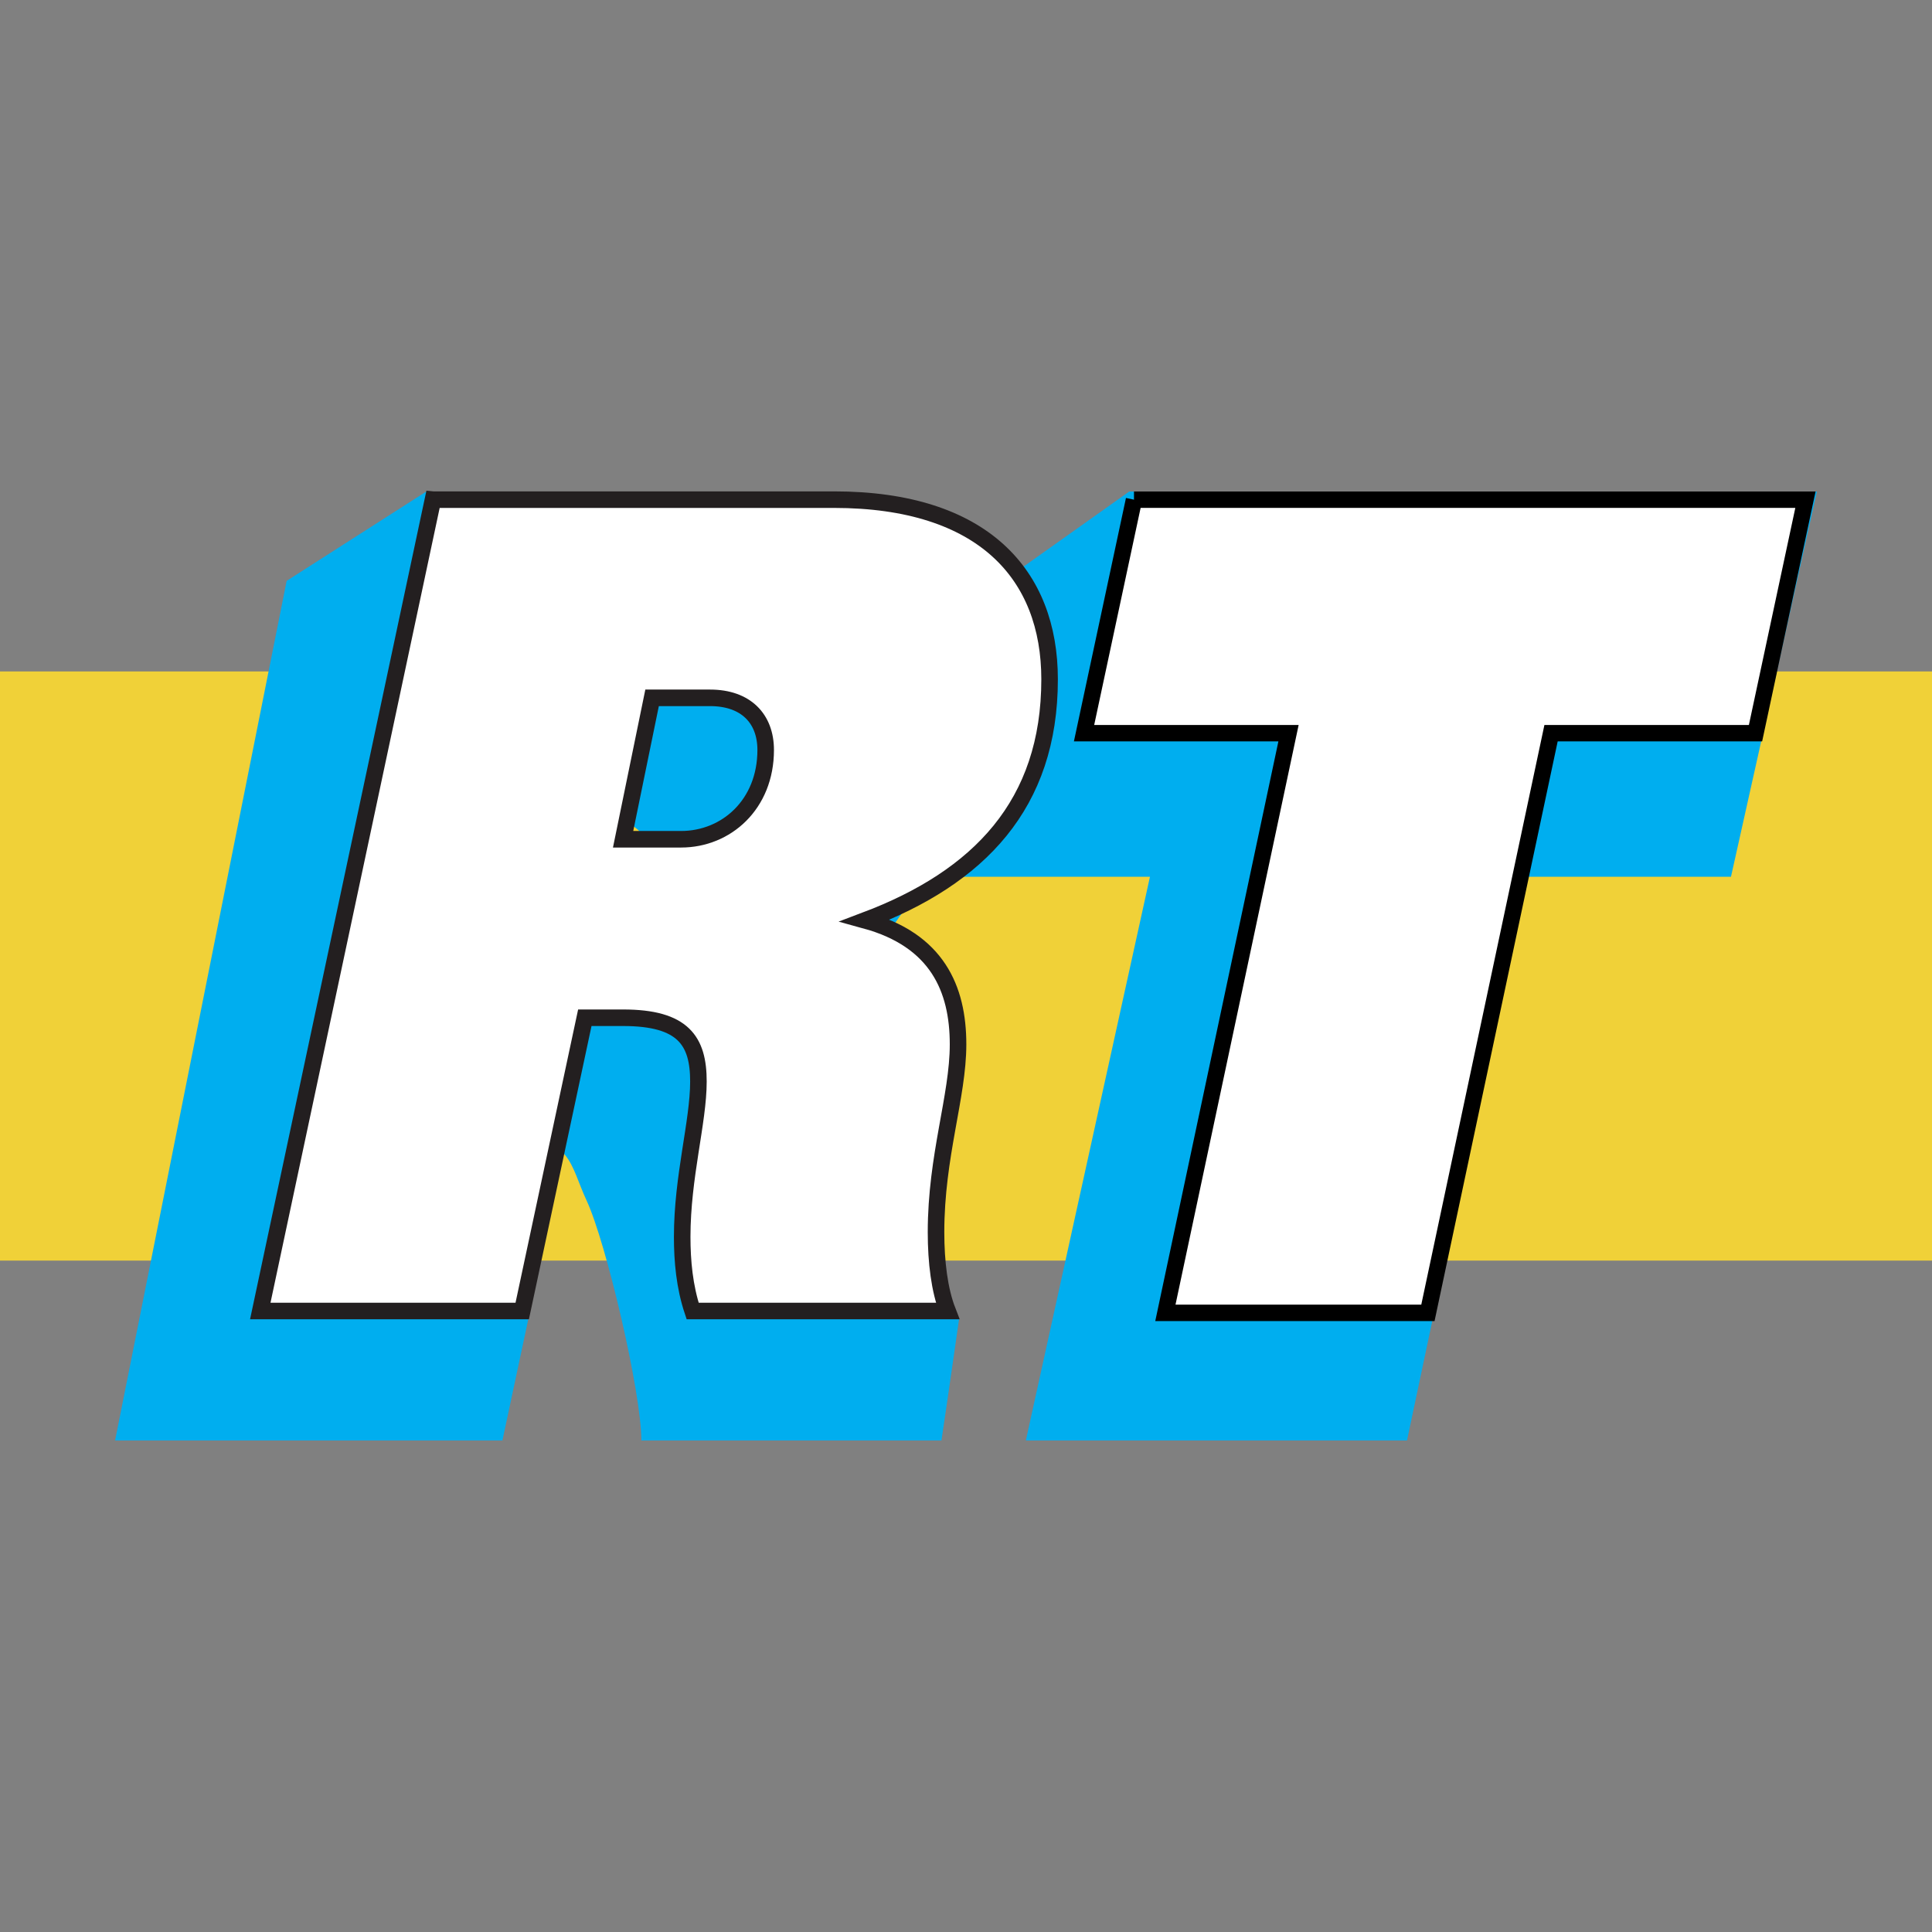
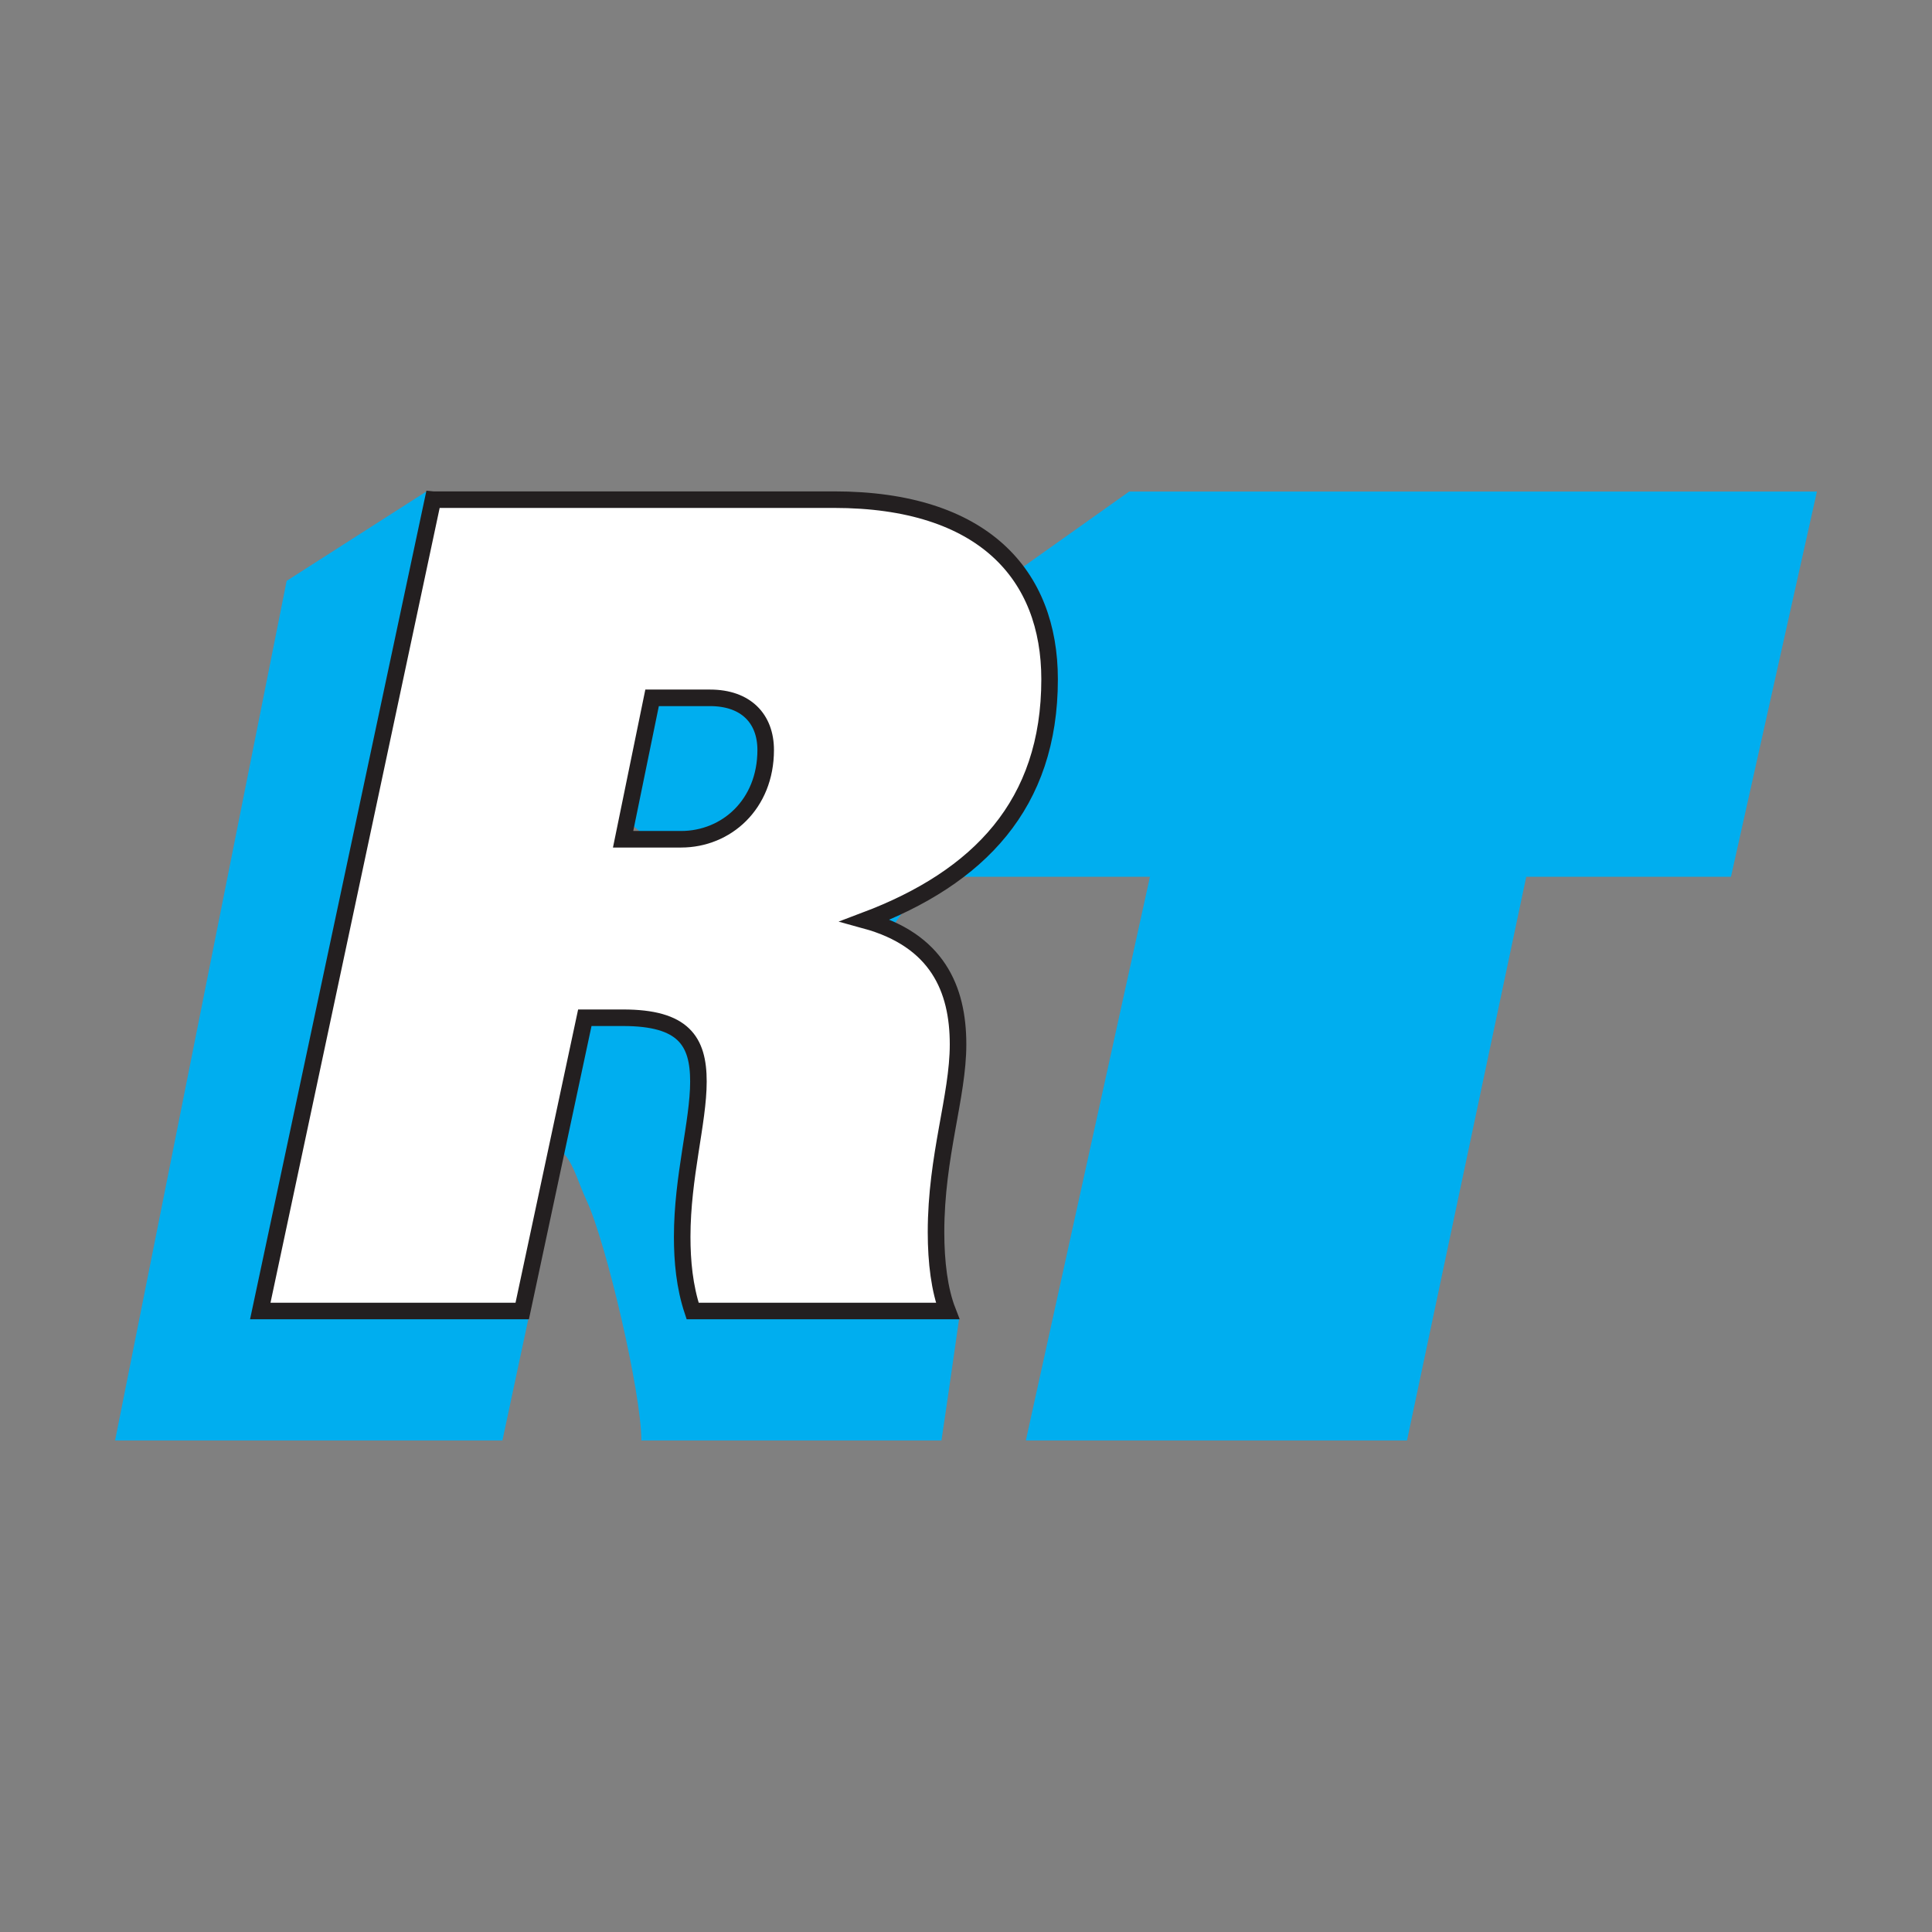
<svg xmlns="http://www.w3.org/2000/svg" id="Layer_1" data-name="Layer 1" viewBox="0 0 600 600">
  <rect x="0" y="0" width="600" height="600" fill="#808080" stroke="none" />
  <defs>
    <style>
      .cls-1 {
        stroke: #231f20;
        stroke-miterlimit: 10;
        stroke-width: 5.14px;
      }

      .cls-1, .cls-2 {
        fill: #fff;
      }

      .cls-3 {
        fill: #00aeef;
      }

      .cls-2 {
        stroke: #000;
        stroke-width: 5.09px;
      }

      .cls-4 {
        fill: #f0d138;
      }
    </style>
  </defs>
-   <rect class="cls-4" x="-5.13" y="208.52" width="613.31" height="182.97" />
  <g>
    <path class="cls-3" d="M314.15,178.6l36.54-25.95h213.57l-26.69,119.64h-63.58l-37.03,175.06h-118.37l38.54-175.06h-63.5l20.51-93.69Z" />
-     <path class="cls-2" d="M352.17,155.18h208.53l-15.51,72.52h-63.5l-38.24,180.02h-81.53l38.24-180.02h-63.5l15.51-72.52Z" />
    <path class="cls-3" d="M89.01,180.4l43.38-27.75,91.89,13.18c46.43,0,75.48,27,75.48,59.39,0,38.88-30.48,84.25-65.76,97.57,22.32,6.12,28.8,21.24,28.8,38.52,0,16.2,35.05,48.31,35.05,48.31,0,0-3.49,24.53-5.47,37.73h-93.2c0-14.9-10.94-61.5-17.01-74.52-5.17-11.09-4.68-19.8-23.4-19.8h-11.88l17.44,55.43-8.3,38.89H35.74l53.28-266.95ZM158.77,297.6h18c14.04,0,26.28-10.8,26.28-27.72,0-9.72-6.12-16.2-17.28-16.2h-18l-9,43.92Z" />
    <path class="cls-1" d="M134.47,155.17h124.54c46.43,0,66.95,23.4,66.95,55.79,0,38.88-21.96,61.55-57.23,74.87,22.32,6.12,28.8,21.24,28.8,38.52,0,16.2-6.84,34.56-6.84,58.31,0,9.36,1.08,18,3.6,24.48h-79.19c-2.52-7.56-3.24-15.48-3.24-23.04,0-18.72,5.04-35.64,5.04-48.23s-4.68-19.8-23.4-19.8h-11.88l-19.44,91.07h-81.35l53.63-251.97ZM193.51,260.64h18c14.04,0,26.28-10.8,26.28-27.72,0-9.72-6.12-16.2-17.28-16.2h-18l-9,43.92Z" />
  </g>
</svg>